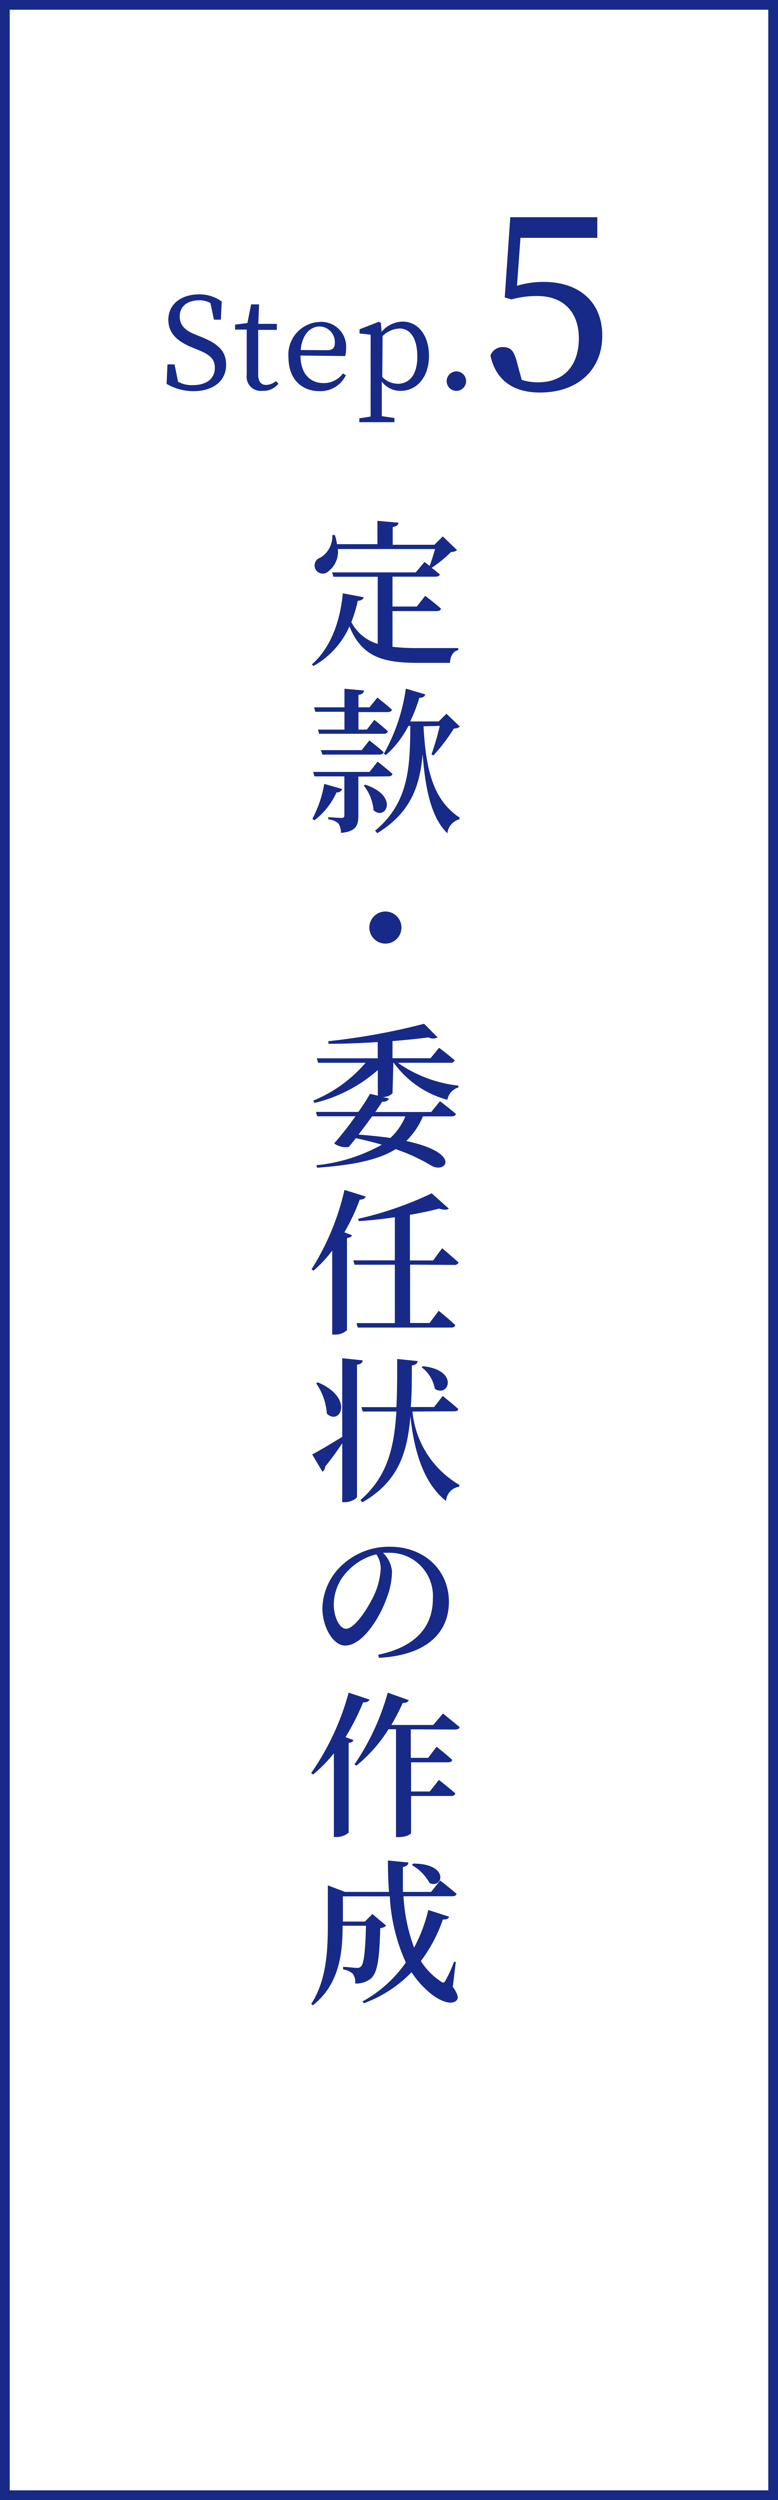
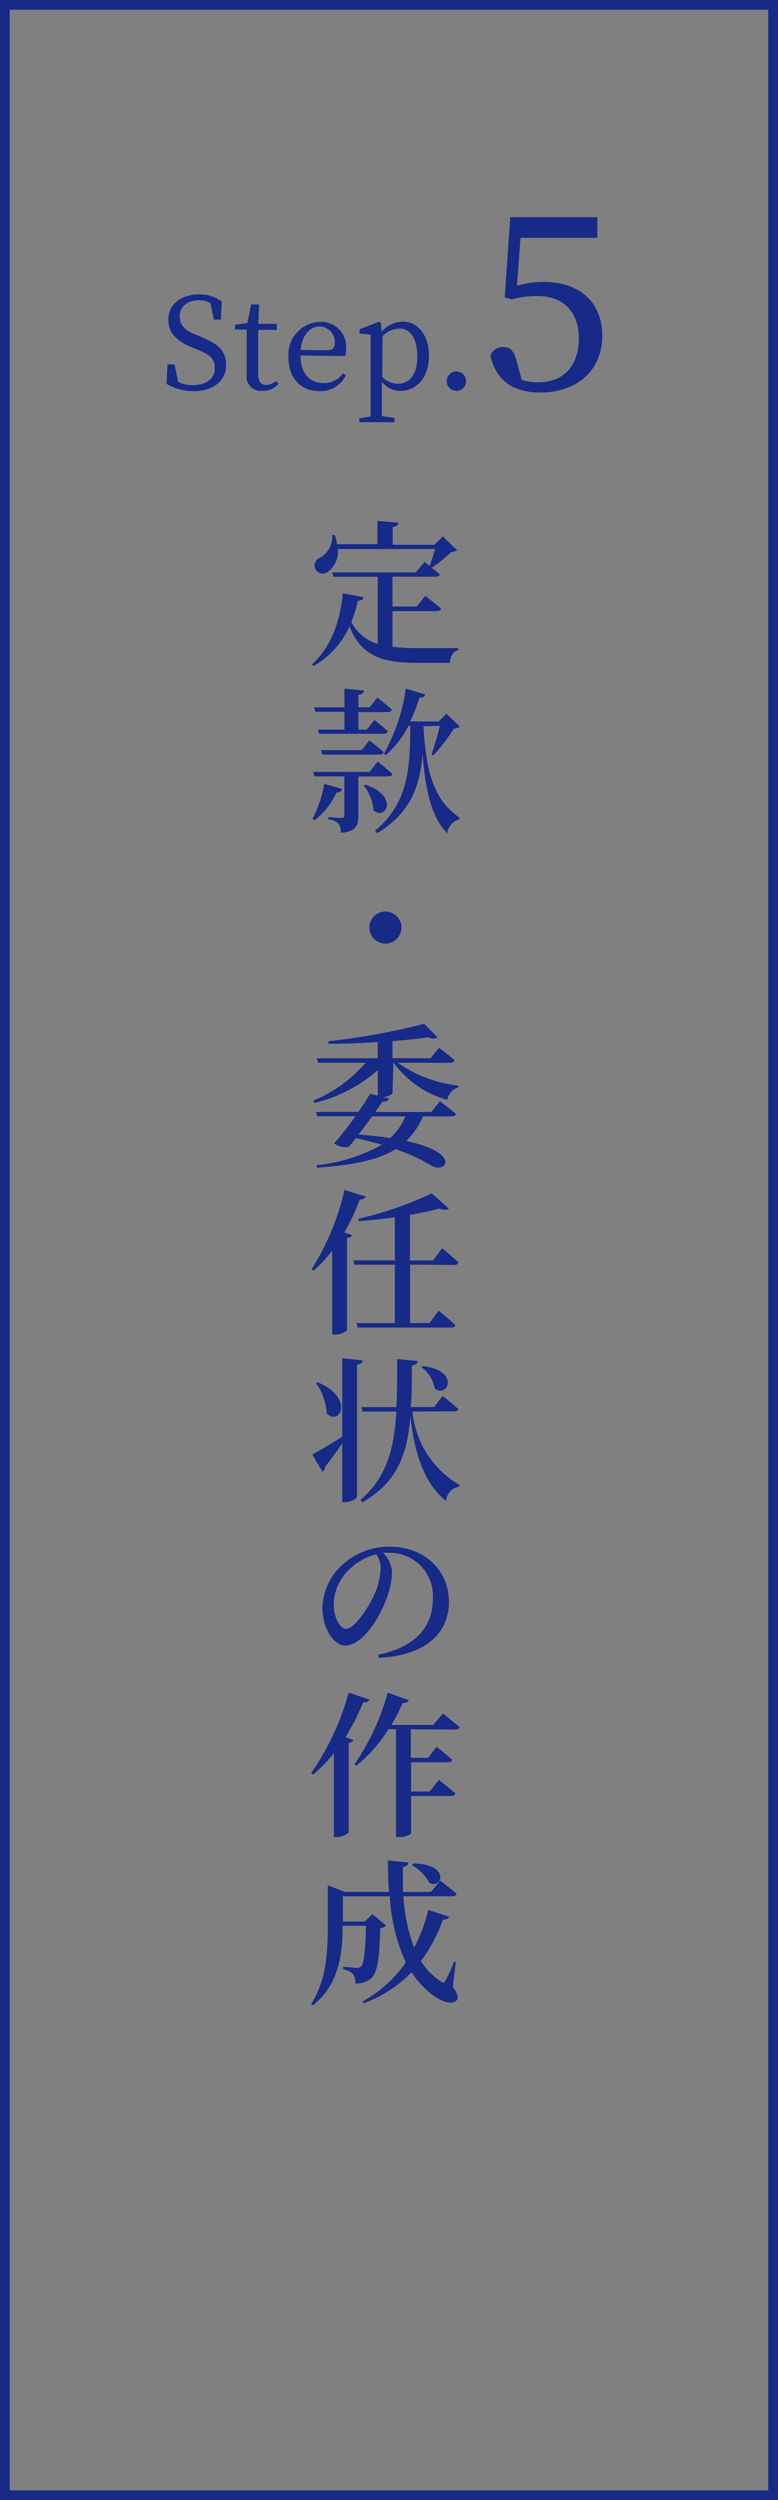
<svg xmlns="http://www.w3.org/2000/svg" viewBox="0 0 80 257">
  <rect x="0" y="0" width="80" height="257" fill="#808080" stroke="none" />
  <defs>
    <style>.cls-1{fill:#fff;}.cls-2{fill:#172a88;}</style>
  </defs>
  <title>org_flow05</title>
  <g id="レイヤー_2" data-name="レイヤー 2">
    <g id="内容">
-       <rect class="cls-1" x="0.5" y="0.5" width="79" height="256" />
      <path class="cls-2" d="M79,1V256H1V1H79m1-1H0V257H80V0Z" />
      <path class="cls-2" d="M20.65,34.62c1.9.75,2.6,1.55,2.6,2.89,0,1.69-1.38,2.7-3.35,2.7a5.41,5.41,0,0,1-2.77-.75l.09-2h.73l.36,1.78a2.88,2.88,0,0,0,1.5.35c1.38,0,2.28-.62,2.28-1.78,0-.92-.52-1.37-1.79-1.87l-.53-.22c-1.48-.6-2.46-1.42-2.46-2.85,0-1.65,1.38-2.61,3.17-2.61A3.84,3.84,0,0,1,22.8,31l-.09,1.86H22l-.36-1.7a2.18,2.18,0,0,0-1.16-.29c-1.14,0-2,.57-2,1.66,0,.91.58,1.46,1.61,1.86Z" />
      <path class="cls-2" d="M28.63,39.45a2,2,0,0,1-1.65.73,1.46,1.46,0,0,1-1.61-1.66c0-.34,0-.65,0-1.18V33.88H24.17v-.51l1.27-.16.38-1.92h.82l-.08,2h1.91v.62H26.55v4.59c0,.75.31,1.07.82,1.07a1.59,1.59,0,0,0,1-.4Z" />
      <path class="cls-2" d="M30.9,36.55c0,1.88,1,2.83,2.37,2.83a2.42,2.42,0,0,0,2-1l.29.2a2.88,2.88,0,0,1-2.69,1.63c-1.91,0-3.21-1.29-3.21-3.51a3.36,3.36,0,0,1,3.26-3.61,2.55,2.55,0,0,1,2.67,2.72,2.63,2.63,0,0,1-.1.79ZM33.66,36c.62,0,.77-.33.77-.79a1.6,1.6,0,0,0-1.57-1.65c-.87,0-1.79.73-1.94,2.42Z" />
      <path class="cls-2" d="M39.24,34.11a2.88,2.88,0,0,1,2.17-1.05c1.52,0,2.7,1.34,2.7,3.52s-1.25,3.6-2.91,3.6a2.38,2.38,0,0,1-1.94-.95v1.13c0,.78,0,1.61,0,2.42l1.3.19v.43H36.95V43l1.16-.18c0-.81,0-1.62,0-2.39V36.27c0-.79,0-1.3,0-1.87l-1.14-.12v-.43l2-.78.2.13Zm.07,4.64a2.26,2.26,0,0,0,1.6.7c1.09,0,2-.81,2-2.77s-.75-2.91-1.83-2.91a2.6,2.6,0,0,0-1.74.78Z" />
      <path class="cls-2" d="M45.93,39.23a1,1,0,1,1,1,.95A1,1,0,0,1,45.93,39.23Z" />
      <path class="cls-2" d="M53.16,29.38a9.21,9.21,0,0,1,2.77-.4c3.55,0,6,2,6,5.52s-2.52,5.85-6.4,5.85c-2.77,0-4.55-1.27-5.1-3.8a1.32,1.32,0,0,1,1.3-.87c.8,0,1.15.4,1.47,1.72l.45,1.65a5.59,5.59,0,0,0,1.67.25c2.72,0,4.2-1.78,4.2-4.52s-1.62-4.35-4.27-4.35a9.65,9.65,0,0,0-2.65.35l-.7-.2.57-8.25h8.95v2.12h-7.9Z" />
      <path class="cls-2" d="M40.36,66.49a22.29,22.29,0,0,0,2.66.13c.93,0,3.07,0,4.1,0v.21c-.56.13-.82.67-.85,1.31H42.93c-3.7,0-5.75-.7-7-3.75a8.63,8.63,0,0,1-3.71,4.08l-.14-.18c2.13-1.89,2.94-4.83,3.17-7.3l2.13.4c0,.21-.22.35-.59.37a14.21,14.21,0,0,1-.66,2.19,4.49,4.49,0,0,0,2.71,2.24V59.29H34.28l-.13-.45h8.6l.9-1.07.53.4c.19-.51.4-1.18.56-1.73h-10a2.52,2.52,0,0,1-.94,2.26.84.84,0,1,1-.85-1.38A2.56,2.56,0,0,0,34.17,55l.26,0a4.73,4.73,0,0,1,.22.94h4.16V53.54l2.16.19c0,.22-.18.38-.59.45V56h4.29l.86-.86L47,56.55a.94.94,0,0,1-.61.19,13.76,13.76,0,0,1-2,1.63c.27.21.59.46.83.67,0,.16-.21.24-.43.24H40.36v3.07h2.5l.86-1.1s1,.75,1.62,1.31c0,.18-.22.26-.45.26H40.36Z" />
      <path class="cls-2" d="M35.19,81.11a.54.54,0,0,1-.58.34,7.57,7.57,0,0,1-2.27,2.87l-.22-.14a12,12,0,0,0,1.22-3.6Zm1.66-1.28v4c0,1-.22,1.65-1.79,1.79a1.85,1.85,0,0,0-.24-.94,1.62,1.62,0,0,0-1.06-.45V84s1.12.08,1.36.08.29-.1.29-.27v-4H32.33l-.13-.46H38l.83-1.06s.94.74,1.52,1.26c0,.18-.21.26-.43.26ZM32.3,72.71h3.12V70.8l2,.18c0,.22-.14.38-.56.45v1.28H38l.8-1s.91.7,1.49,1.23c0,.18-.21.26-.43.26h-3V75h.86l.77-1s.86.67,1.39,1.17a.36.36,0,0,1-.4.26H32.81L32.7,75h2.72V73.17h-3Zm4.9,4.4.78-1s.9.69,1.46,1.2c0,.18-.21.26-.43.26H33.15L33,77.11Zm.35,3.55c3.54,1.17,2.1,3.76.86,2.63a4.68,4.68,0,0,0-1-2.53Zm6-6c.24,4.51,1,7.57,3.7,9.38l0,.18A1.68,1.68,0,0,0,46,85.66c-1.65-1.6-2.27-4.53-2.54-8.13-.29,3.25-1.2,6-4.67,8.12l-.22-.26c3.51-2.9,3.59-6.64,3.62-10.77H42a10.26,10.26,0,0,1-2.32,3l-.21-.14a19,19,0,0,0,2.26-6.69l2,.59c-.06.21-.24.35-.61.35a15.66,15.66,0,0,1-.94,2.43h2.93l.8-.79,1.38,1.33a1,1,0,0,1-.62.19,17.84,17.84,0,0,1-2.11,2.77l-.19-.11a28.59,28.59,0,0,0,.85-2.93Z" />
      <path class="cls-2" d="M39.63,97a1.65,1.65,0,1,1,1.65-1.65A1.65,1.65,0,0,1,39.63,97Z" />
      <path class="cls-2" d="M40.36,112.39a1.38,1.38,0,0,1-1,.38l.64.16c-.08.19-.27.34-.69.32-.18.27-.43.64-.72,1.06h5.75l.9-1.11s1,.75,1.63,1.3c0,.18-.21.26-.45.26H43.49a7.75,7.75,0,0,1-1.71,2.53c5.76,1.25,4.08,3.39,2.58,2.54a18.35,18.35,0,0,0-3.68-1.7c-1.74,1.09-4.26,1.63-8.08,1.91l-.06-.26a17.23,17.23,0,0,0,6.72-2.11c-.82-.24-1.7-.46-2.66-.67-.27.34-.53.66-.75.91a2.06,2.06,0,0,1-1.49-.37,33.45,33.45,0,0,0,2.19-2.79H32.62l-.14-.45h4.37a22.11,22.11,0,0,0,1.2-1.86l.8.19V110a15.27,15.27,0,0,1-6.51,3.38l-.13-.24a14.13,14.13,0,0,0,5.38-3.89H32.71l-.13-.46h6.26v-1.67c-1.68.11-3.44.18-5.07.18l0-.27a67.16,67.16,0,0,0,9.84-1.79L45,106.64a1,1,0,0,1-.94,0c-1.06.14-2.32.27-3.7.38v1.76h3.91l.88-1.07s1,.75,1.6,1.28a.38.38,0,0,1-.42.26H40.91a13.38,13.38,0,0,0,6.23,2.35l0,.18A1.64,1.64,0,0,0,46,113.06a10.09,10.09,0,0,1-5.55-3.86h0Zm-2.1,2.37c-.43.61-.93,1.26-1.39,1.87,1.23.1,2.32.21,3.27.35a6.28,6.28,0,0,0,1.54-2.22Z" />
      <path class="cls-2" d="M37.61,123c-.08.19-.27.32-.62.32a21,21,0,0,1-1.58,3.36l.77.29c0,.14-.19.26-.5.3v9.46a1.72,1.72,0,0,1-1.23.46h-.29v-8.63a13.19,13.19,0,0,1-1.92,2.06l-.21-.14a25.9,25.9,0,0,0,3.39-8.16Zm4.56,7v6h2l.94-1.26s1.06.86,1.7,1.47c0,.18-.21.26-.43.26H36.79l-.13-.46H40.6v-6H36.46l-.13-.45H40.6v-4.43c-1.23.18-2.51.32-3.71.4l-.06-.24a35.9,35.9,0,0,0,7.56-2.62l1.76,1.57c-.16.14-.5.16-1,0-.83.22-1.87.45-3,.64v4.69h2.38l.94-1.26s1,.86,1.68,1.46a.4.4,0,0,1-.43.26Z" />
      <path class="cls-2" d="M37.29,139.84c0,.22-.16.38-.58.45v13.57c0,.19-.66.56-1.22.56h-.3v-6.05c-.45.66-1,1.47-1.76,2.39a.62.62,0,0,1-.27.53l-1.06-1.78c.54-.27,1.79-1,3.09-1.81v-8.08Zm-4.61,2.26c3.81,1.62,2.26,4.5.93,3.22a6.27,6.27,0,0,0-1.1-3.12Zm9.73,3a9.83,9.83,0,0,0,4.82,7.54l0,.19a1.57,1.57,0,0,0-1.36,1.47c-2.55-2-3.36-5.75-3.67-8.72-.32,3.92-1.33,6.77-4.93,8.85l-.22-.22c2.71-2.35,3.47-5.22,3.71-9.11H37.29l-.13-.45h3.6c.08-1.49.08-3.14.08-4.95l2.1.21c0,.22-.19.4-.59.46,0,1.54,0,3-.11,4.27h2.4l.88-1.14s1,.79,1.6,1.34c0,.18-.21.24-.43.24Zm1.07-4.66c3.79.4,2.64,3.28,1.23,2.32a3.49,3.49,0,0,0-1.36-2.21Z" />
      <path class="cls-2" d="M38.89,170.1c4-.83,5.62-3,5.62-5.76A4.44,4.44,0,0,0,40,159.62c-.21,0-.42,0-.62,0a3.08,3.08,0,0,1,.93,1.89,7.71,7.71,0,0,1-.53,2.72c-.69,2-2.48,4.93-4.29,4.93-1.2,0-2.34-1.84-2.34-3.87a6.25,6.25,0,0,1,2.26-4.61A7.05,7.05,0,0,1,40.11,159c3.49,0,6.05,2.38,6.05,5.67,0,2.87-1.94,5.47-7.2,5.75Zm-.19-10.32a6,6,0,0,0-2.88,1.65,5,5,0,0,0-1.5,3.47c0,1.36.61,2.53,1.26,2.53.94,0,2.37-2.31,2.93-3.55a7.47,7.47,0,0,0,.64-2.69A2.68,2.68,0,0,0,38.7,159.78Z" />
      <path class="cls-2" d="M38,174.71c-.08.19-.29.3-.66.29a24.76,24.76,0,0,1-1.81,3.57l.8.3c0,.14-.19.26-.48.3v9.22a1.91,1.91,0,0,1-1.25.45h-.27v-8.61a14.52,14.52,0,0,1-2.13,2.18l-.21-.14A26.59,26.59,0,0,0,35.85,174Zm4.24,3.06v2.93h1.79l.86-1.14s1,.78,1.6,1.34c0,.18-.19.26-.43.26H42.27v3h1.92l.94-1.19s1.06.82,1.7,1.39a.4.4,0,0,1-.43.26H42.27v3.81c0,.1-.46.42-1.28.42h-.27V177.76h-.77a15.19,15.19,0,0,1-3.31,3.75l-.19-.14A24.67,24.67,0,0,0,39.87,174l2.16.77c-.08.19-.26.3-.62.29a21.17,21.17,0,0,1-1.17,2.26h4.31l1-1.18s1,.82,1.7,1.39c0,.18-.22.26-.45.26Z" />
      <path class="cls-2" d="M46.56,204.23c.54.8.61,1.17.4,1.39-.56.59-1.76,0-2.51-.56a9.45,9.45,0,0,1-2.13-2.32,13.13,13.13,0,0,1-4.91,3.19l-.13-.19a13.14,13.14,0,0,0,4.45-4,18.81,18.81,0,0,1-1.65-6.8H35.26v2.59h2.26l.77-.77,1.42,1.18a.89.89,0,0,1-.61.26c-.08,3.33-.32,4.67-1,5.22a2.46,2.46,0,0,1-1.58.48,1.46,1.46,0,0,0-.24-1,1.91,1.91,0,0,0-1-.45l0-.26c.4,0,1.12.1,1.39.1a.53.53,0,0,0,.45-.14c.29-.27.45-1.55.51-4.19h-2.4c0,2.53-.22,5.94-3.06,8.18L32,206c1.55-2.38,1.71-5.38,1.71-8.08v-4.11l1.76.67H40c-.08-1-.11-2.13-.11-3.23l2.1.21c0,.21-.16.4-.56.46,0,.86,0,1.71,0,2.56h2.9l.93-1.17s1.06.82,1.68,1.36c0,.18-.21.26-.45.26h-5a18,18,0,0,0,1.09,5.28,16.13,16.13,0,0,0,1.46-3.87l2.14.69c-.06.19-.21.3-.64.29a15.53,15.53,0,0,1-2.26,4.27,6.87,6.87,0,0,0,2,2.06c.27.22.38.22.54-.08a13.14,13.14,0,0,0,.86-1.9l.19,0Zm-4.07-12.66c3.76,0,3.07,2.64,1.68,2a4.75,4.75,0,0,0-1.81-1.84Z" />
    </g>
  </g>
</svg>